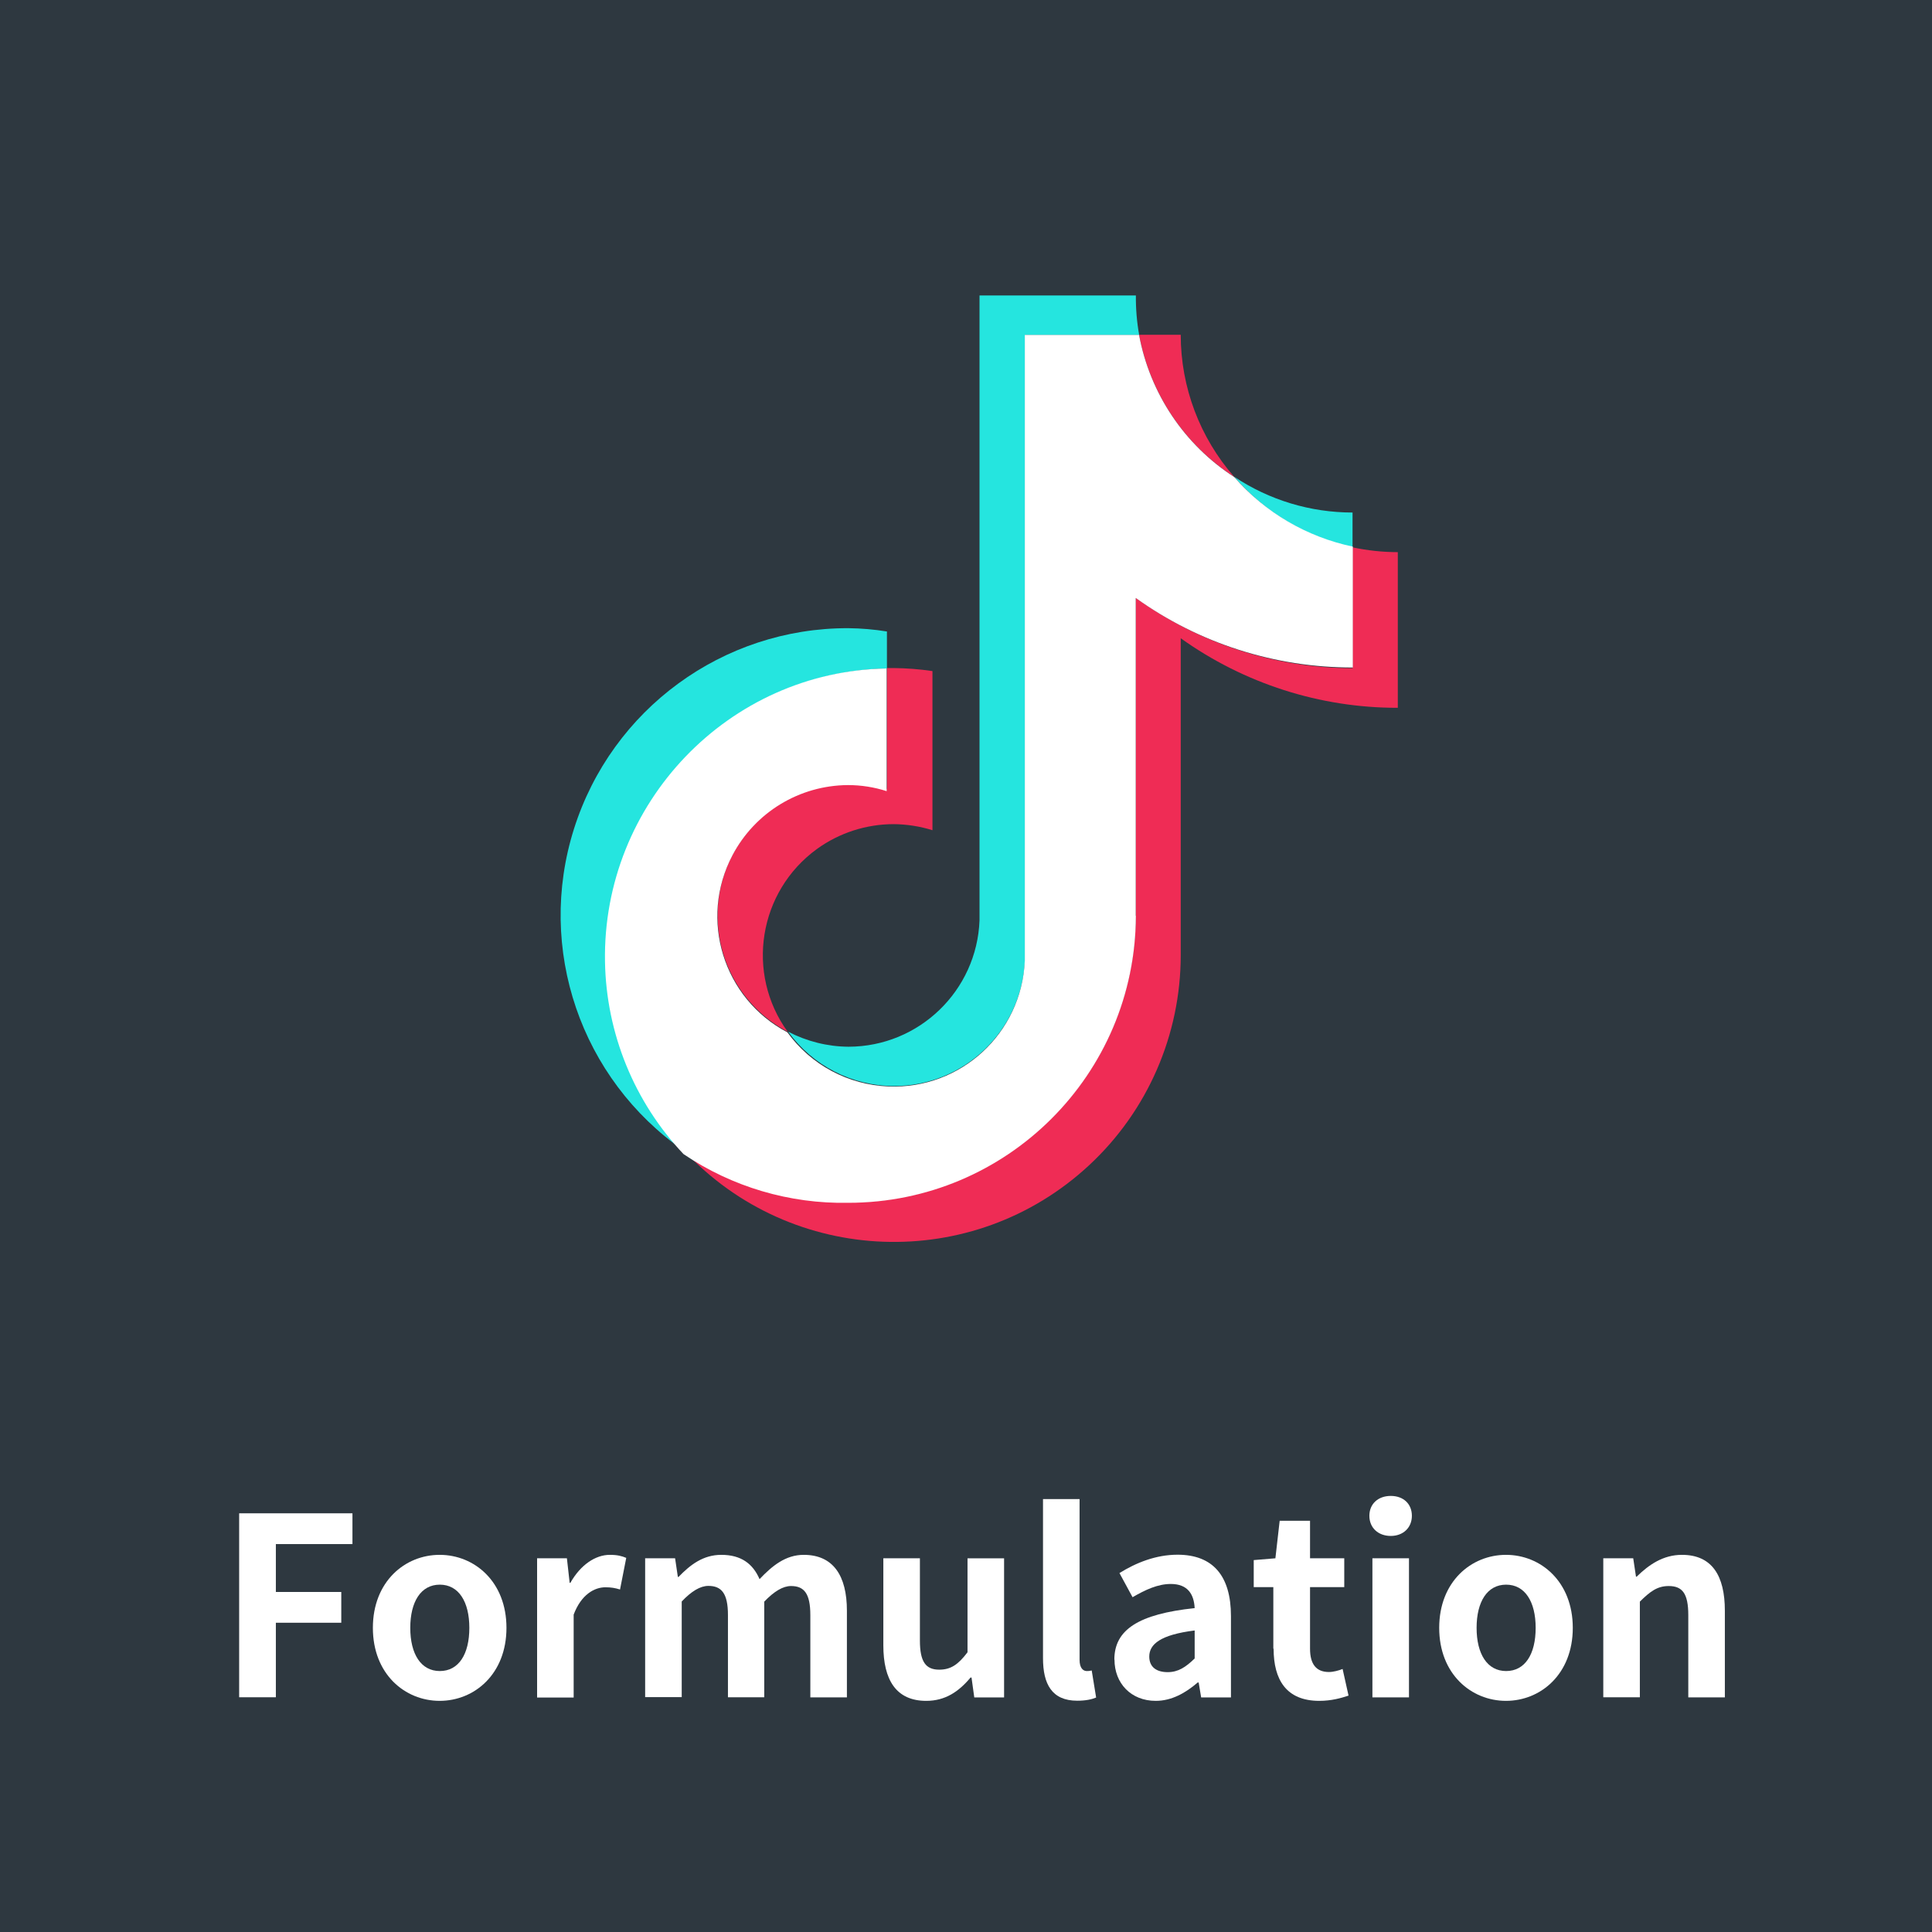
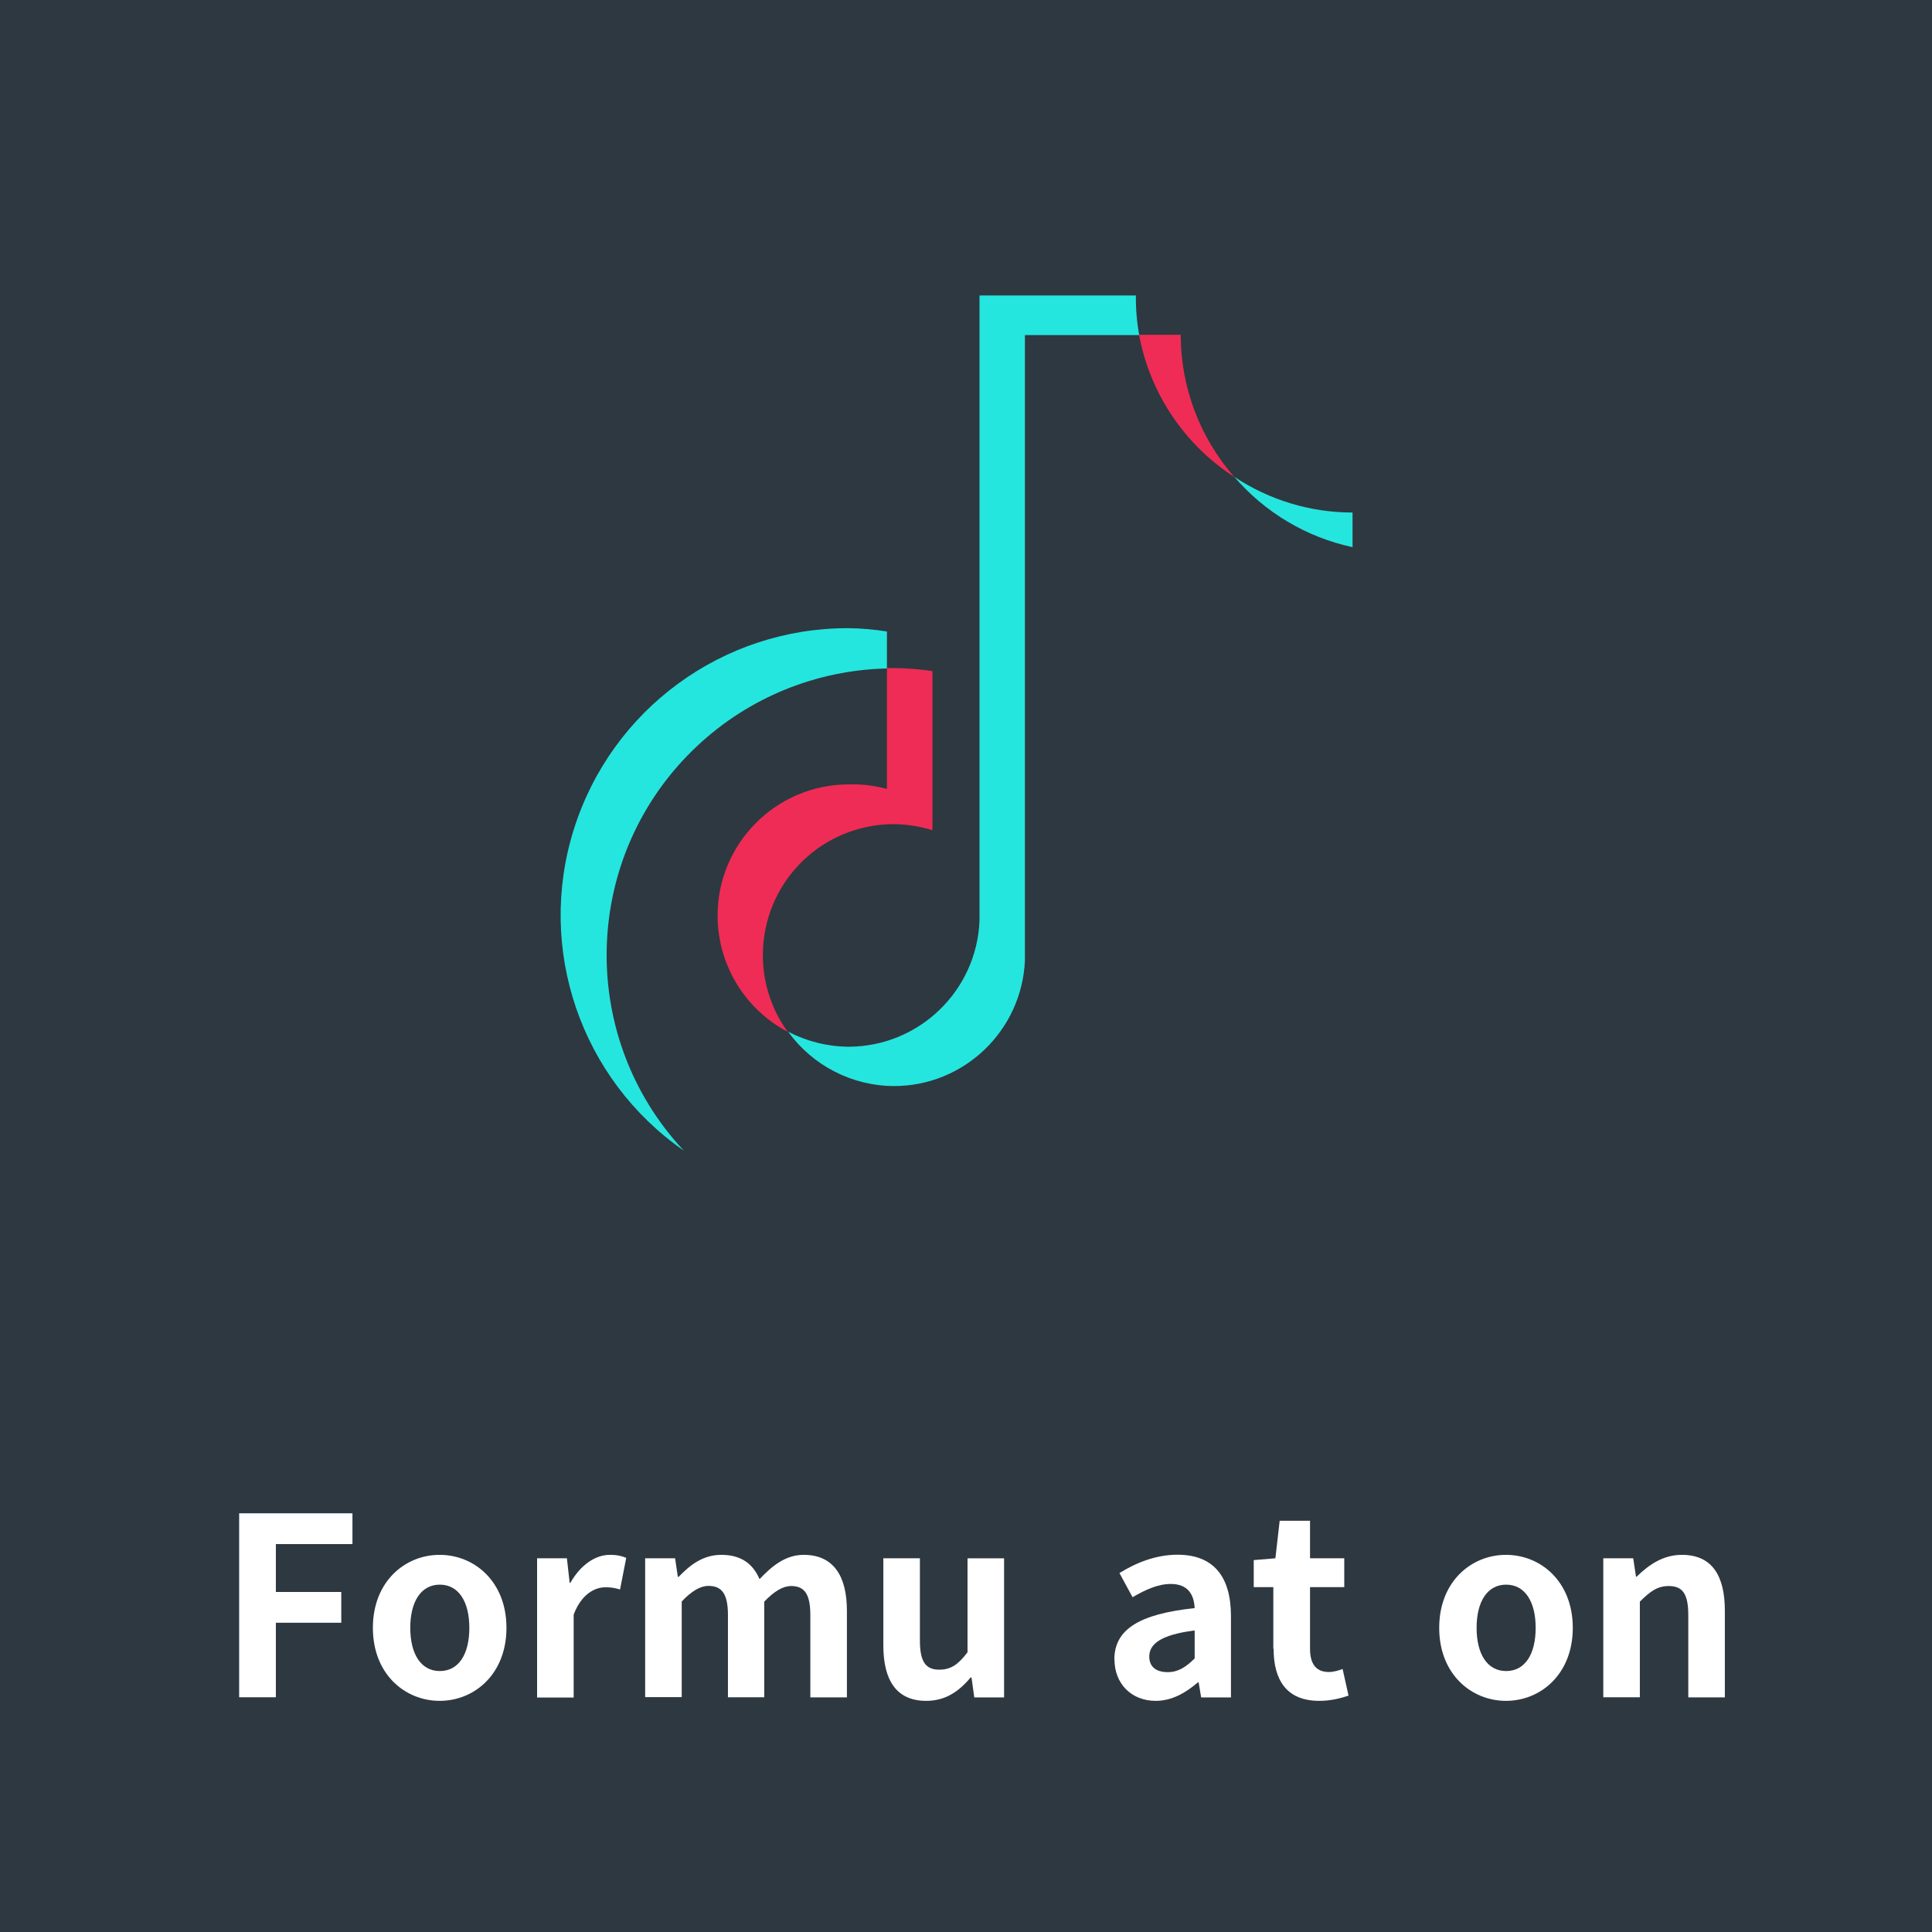
<svg xmlns="http://www.w3.org/2000/svg" id="_レイヤー_2" viewBox="0 0 140 140">
  <defs>
    <style>.cls-1{fill:#fff;}.cls-2{fill:#ef2c55;}.cls-3{fill:#25e5df;}.cls-4{fill:#2e3840;}</style>
  </defs>
  <g id="contents">
    <g>
      <rect class="cls-4" width="140" height="140" />
      <g>
        <g>
          <path class="cls-3" d="m64.27,48.43v-2.67c-.93-.15-1.87-.23-2.8-.24-9.09-.02-17.14,5.87-19.88,14.55s.49,18.12,7.96,23.31c-7.83-8.38-7.38-21.52,1-29.35,3.73-3.49,8.62-5.48,13.73-5.59h0Z" />
          <path class="cls-3" d="m64.78,78.7c5.08,0,9.26-4.01,9.49-9.09V24.28h8.28c-.17-.95-.25-1.91-.24-2.87h-11.33v45.28c-.19,5.1-4.38,9.15-9.49,9.16-1.53-.01-3.03-.39-4.38-1.09,1.78,2.46,4.63,3.93,7.67,3.94h0Zm33.23-39.04v-2.52c-3.05,0-6.03-.9-8.57-2.59,2.22,2.59,5.23,4.38,8.57,5.1Z" />
        </g>
        <path class="cls-2" d="m89.44,34.56c-2.5-2.85-3.88-6.51-3.88-10.3h-3.02c.79,4.24,3.28,7.96,6.9,10.3h0Zm-27.98,22.28c-5.25.03-9.49,4.31-9.46,9.56.02,3.51,1.97,6.73,5.08,8.37-3.07-4.24-2.12-10.17,2.12-13.25,1.62-1.17,3.57-1.8,5.57-1.8.95.01,1.9.16,2.8.44v-11.53c-.93-.14-1.87-.21-2.8-.22h-.5v8.76c-.91-.25-1.86-.36-2.8-.33h0Z" />
-         <path class="cls-2" d="m98.01,39.66v8.76c-5.64-.01-11.14-1.8-15.71-5.1v23.02c-.02,11.49-9.34,20.79-20.83,20.79-4.27,0-8.43-1.31-11.92-3.77,7.82,8.41,20.97,8.89,29.38,1.07,4.23-3.93,6.63-9.45,6.63-15.22v-22.96c4.59,3.28,10.09,5.05,15.73,5.04v-11.28c-1.11,0-2.21-.12-3.29-.35h0Z" />
-         <path class="cls-1" d="m82.3,66.35v-23.02c4.58,3.29,10.09,5.05,15.73,5.04v-8.76c-3.33-.7-6.35-2.47-8.59-5.04-3.62-2.34-6.11-6.06-6.9-10.3h-8.28v45.35c-.22,5.25-4.64,9.33-9.89,9.11-2.91-.12-5.6-1.56-7.31-3.92-4.65-2.45-6.43-8.2-3.98-12.84,1.64-3.11,4.85-5.06,8.37-5.08.95,0,1.9.15,2.8.44v-8.89c-11.47.19-20.61,9.78-20.41,21.25.09,5.19,2.12,10.17,5.69,13.94,3.52,2.38,7.69,3.61,11.94,3.53,11.49,0,20.81-9.3,20.84-20.79Z" />
      </g>
      <g>
        <path class="cls-1" d="m17.33,109.66h8.21v2.23h-5.55v3.47h4.74v2.23h-4.74v5.4h-2.66v-13.34Z" />
        <path class="cls-1" d="m27.02,117.96c0-3.35,2.32-5.29,4.84-5.29s4.84,1.94,4.84,5.29-2.32,5.29-4.84,5.29-4.84-1.94-4.84-5.29Zm6.99,0c0-1.89-.77-3.13-2.14-3.13s-2.14,1.24-2.14,3.13.77,3.13,2.14,3.13,2.14-1.22,2.14-3.13Z" />
        <path class="cls-1" d="m38.92,112.92h2.16l.2,1.78h.05c.74-1.31,1.82-2.03,2.86-2.03.56,0,.88.09,1.19.22l-.45,2.29c-.36-.11-.65-.16-1.06-.16-.79,0-1.75.52-2.3,1.98v6.01h-2.65v-10.08Z" />
        <path class="cls-1" d="m46.76,112.92h2.16l.2,1.35h.05c.85-.88,1.78-1.6,3.1-1.6,1.44,0,2.29.65,2.77,1.76.92-.97,1.89-1.76,3.2-1.76,2.14,0,3.13,1.51,3.13,4.05v6.28h-2.65v-5.96c0-1.57-.45-2.11-1.4-2.11-.58,0-1.22.38-1.94,1.13v6.93h-2.63v-5.96c0-1.57-.47-2.11-1.42-2.11-.58,0-1.22.38-1.93,1.13v6.93h-2.65v-10.08Z" />
        <path class="cls-1" d="m64.01,119.22v-6.3h2.65v5.96c0,1.55.43,2.11,1.4,2.11.83,0,1.37-.36,2.05-1.26v-6.81h2.65v10.08h-2.16l-.2-1.44h-.07c-.86,1.03-1.84,1.69-3.21,1.69-2.18,0-3.11-1.51-3.11-4.03Z" />
-         <path class="cls-1" d="m75.58,120.17v-11.54h2.65v11.65c0,.61.27.81.52.81.11,0,.18,0,.36-.04l.32,1.96c-.31.13-.74.23-1.37.23-1.84,0-2.48-1.21-2.48-3.08Z" />
        <path class="cls-1" d="m80.75,120.26c0-2.16,1.75-3.3,5.82-3.73-.05-.99-.49-1.75-1.73-1.75-.94,0-1.84.42-2.77.96l-.95-1.75c1.19-.74,2.63-1.33,4.21-1.33,2.56,0,3.87,1.53,3.87,4.45v5.89h-2.16l-.18-1.08h-.07c-.88.76-1.89,1.33-3.04,1.33-1.8,0-2.99-1.28-2.99-2.99Zm5.82-.07v-2.04c-2.47.31-3.29.99-3.29,1.89,0,.79.56,1.13,1.33,1.13s1.31-.36,1.96-.99Z" />
        <path class="cls-1" d="m92.27,119.47v-4.46h-1.42v-1.96l1.57-.13.31-2.72h2.2v2.72h2.48v2.09h-2.48v4.46c0,1.15.47,1.69,1.37,1.69.32,0,.72-.11.99-.22l.43,1.93c-.54.18-1.24.38-2.12.38-2.39,0-3.31-1.53-3.31-3.78Z" />
-         <path class="cls-1" d="m99.23,109.84c0-.86.63-1.44,1.55-1.44s1.53.58,1.53,1.44-.63,1.46-1.53,1.46-1.55-.58-1.55-1.46Zm.22,3.08h2.65v10.08h-2.65v-10.08Z" />
        <path class="cls-1" d="m104.29,117.96c0-3.35,2.32-5.29,4.84-5.29s4.84,1.94,4.84,5.29-2.32,5.29-4.84,5.29-4.84-1.94-4.84-5.29Zm6.99,0c0-1.89-.77-3.13-2.14-3.13s-2.14,1.24-2.14,3.13.77,3.13,2.14,3.13,2.14-1.22,2.14-3.13Z" />
        <path class="cls-1" d="m116.19,112.92h2.16l.2,1.33h.05c.88-.86,1.91-1.58,3.28-1.58,2.18,0,3.11,1.51,3.11,4.05v6.28h-2.65v-5.96c0-1.57-.43-2.11-1.42-2.11-.83,0-1.35.4-2.09,1.13v6.93h-2.65v-10.08Z" />
      </g>
    </g>
  </g>
</svg>